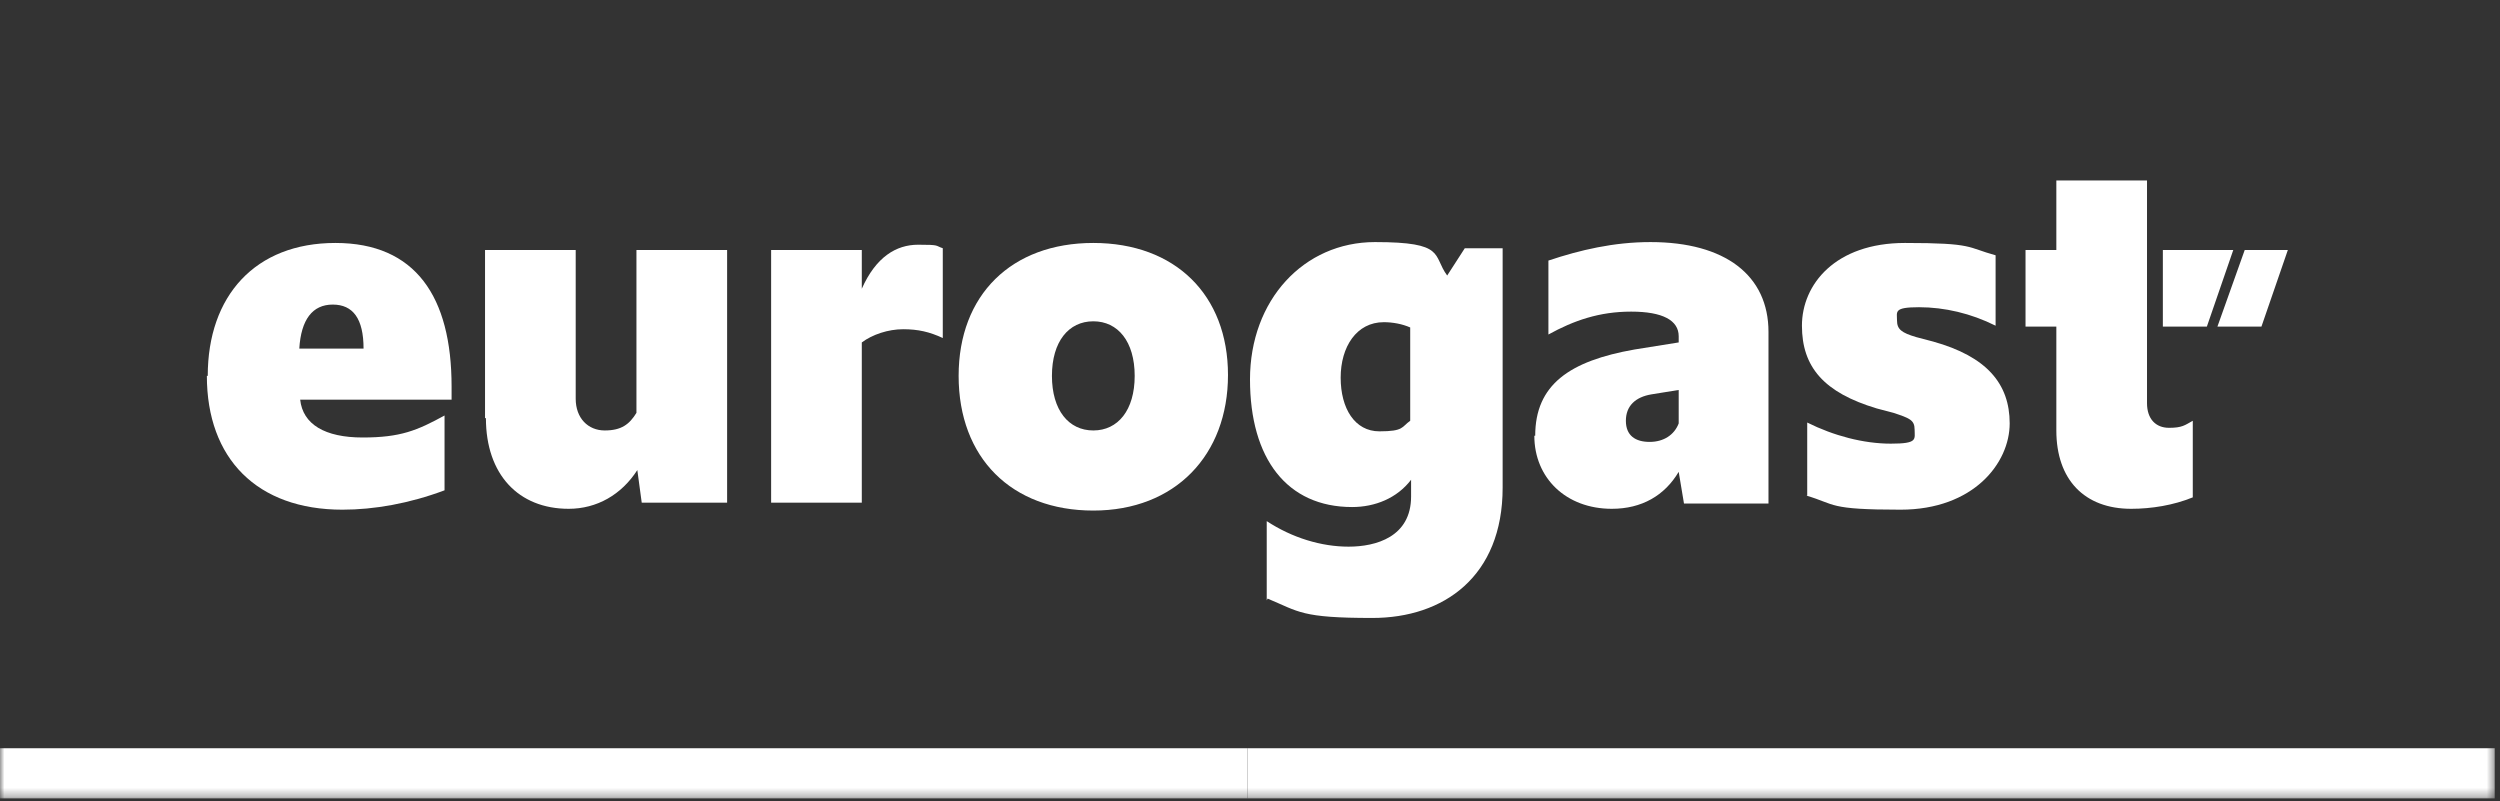
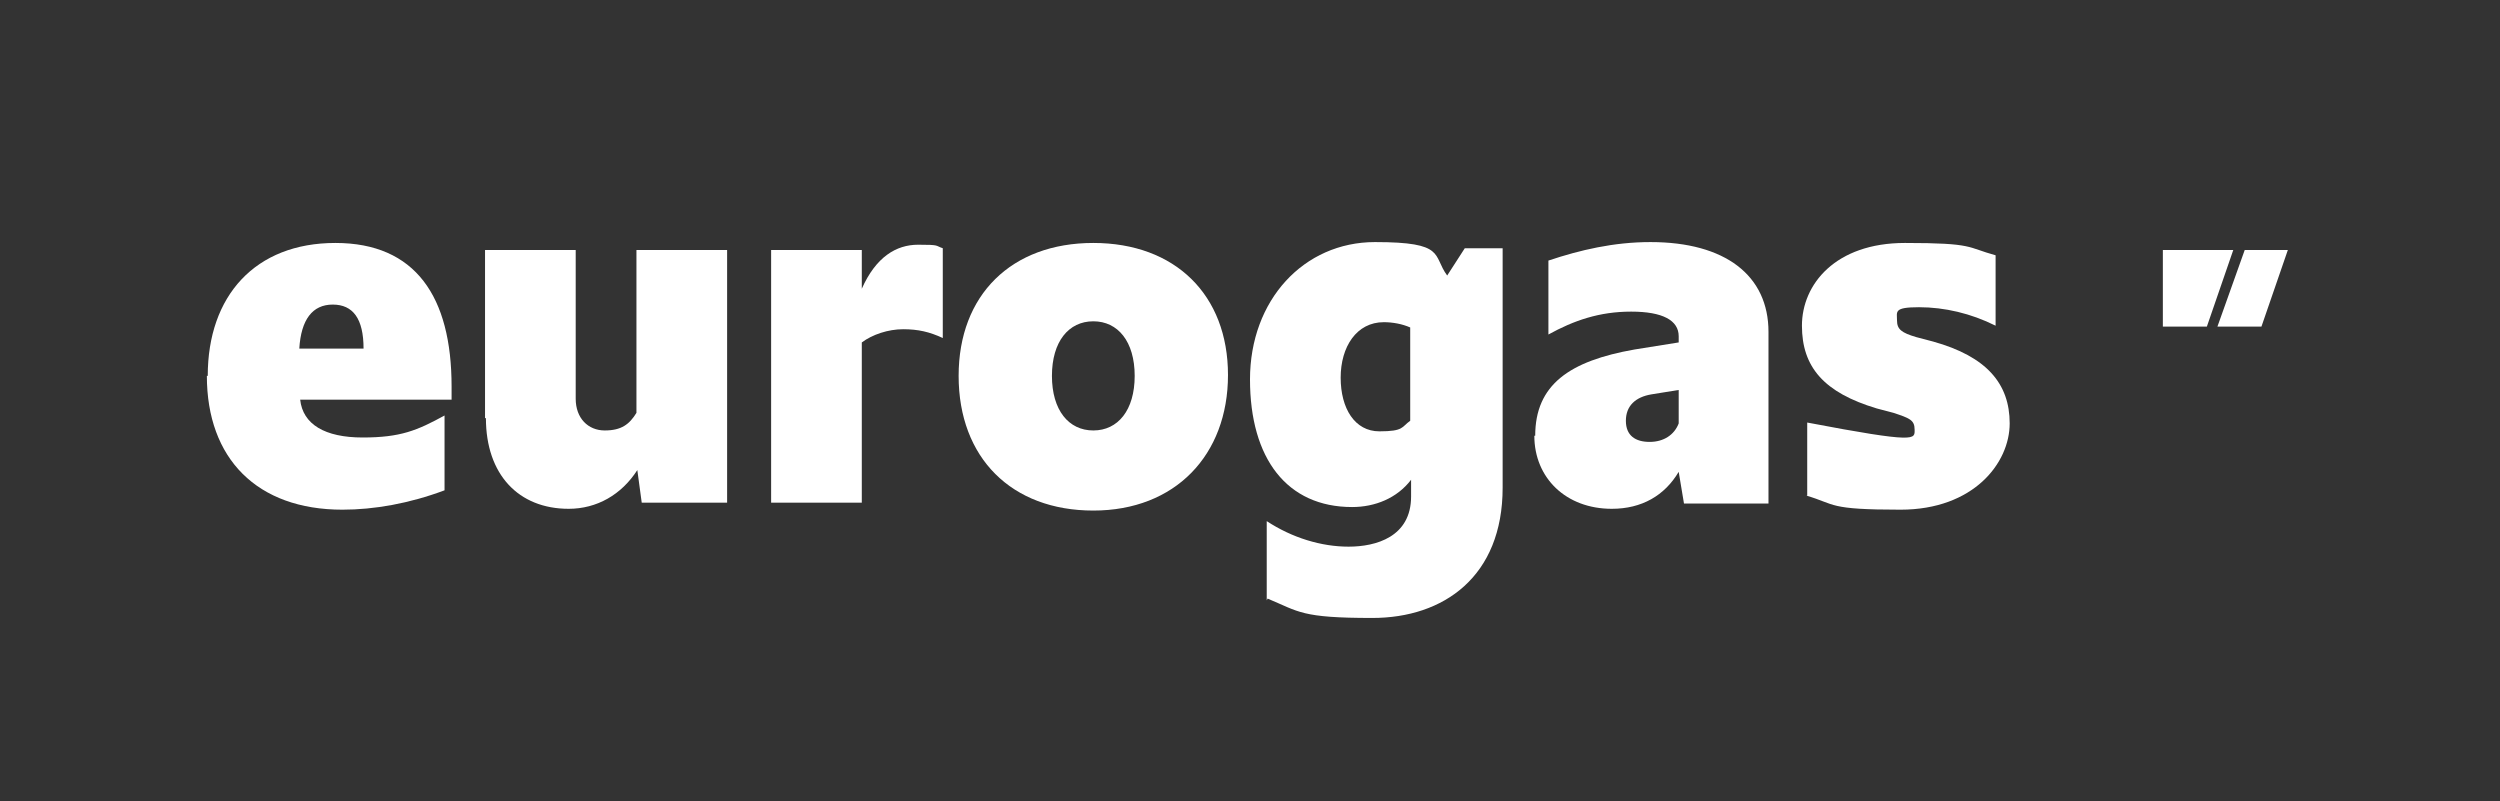
<svg xmlns="http://www.w3.org/2000/svg" width="284" height="91" viewBox="0 0 284 91" fill="none">
  <rect x="0" y="0" width="284" height="91" fill="#333333" stroke="none" />
  <g clip-path="url(#clip0_8185_28)">
    <mask id="mask0_8185_28" style="mask-type:luminance" maskUnits="userSpaceOnUse" x="0" y="0" width="284" height="91">
      <path d="M283.5 0H0V90.7H283.5V0Z" fill="white" />
    </mask>
    <g mask="url(#mask0_8185_28)">
-       <path d="M141.7 85H0V90.7H141.7V85Z" fill="white" />
-       <path d="M283.4 85H141.7V90.7H283.4V85Z" fill="white" />
      <path d="M23.6 42.7C23.6 33.6 29 27.6 38.1 27.6C47.2 27.6 51.3 33.7 51.3 43.9V45.4H34.1C34.4 48.2 36.9 49.7 41.2 49.7C45.5 49.7 47.4 48.9 50.5 47.2V55.7C46.5 57.2 42.5 57.9 38.9 57.9C29.2 57.9 23.5 52.1 23.5 42.7H23.6ZM34.1 39.6H41.3C41.3 36.2 40.1 34.6 37.8 34.6C35.5 34.6 34.2 36.3 34 39.6H34.1Z" fill="white" />
      <path d="M55.1 47.5V28.4H65.4V45.3C65.4 47.5 66.8 48.9 68.7 48.9C70.6 48.9 71.5 48.2 72.3 46.9V28.4H82.6V57.1H72.9L72.4 53.4C70.6 56.2 67.8 57.8 64.6 57.8C58.9 57.8 55.2 53.9 55.2 47.5H55.1Z" fill="white" />
      <path d="M87.6 28.4H97.9V32.8C99.5 29.2 101.8 27.8 104.3 27.8C106.8 27.8 106.2 27.9 107.1 28.2V38.4C105.6 37.7 104.3 37.4 102.6 37.4C100.9 37.4 99.1 38 97.9 38.9V57.1H87.6V28.4Z" fill="white" />
      <path d="M108.9 42.7C108.9 33.5 114.9 27.6 124.2 27.6C133.5 27.6 139.5 33.5 139.5 42.6C139.5 51.7 133.5 58 124.2 58C114.9 58 108.9 52 108.9 42.7ZM128.9 42.7C128.9 38.8 127 36.5 124.2 36.5C121.4 36.5 119.5 38.8 119.5 42.7C119.5 46.6 121.4 48.9 124.2 48.9C127 48.9 128.9 46.6 128.9 42.7Z" fill="white" />
      <path d="M143.9 68.2V59.2C146.8 61.1 150.1 62.1 153.2 62.1C156.3 62.1 160.3 61 160.3 56.4V54.5C158.7 56.6 156.2 57.6 153.6 57.6C146.2 57.6 142 52.1 142 43.1C142 34.1 148.1 27.5 156.2 27.5C164.3 27.5 162.7 29 164.4 31.3L166.4 28.2H170.7V55.4C170.7 65.5 164 70.2 155.9 70.2C147.8 70.2 147.6 69.5 144 68L143.9 68.2ZM160.2 47.8V37.2C159.3 36.8 158.2 36.6 157.2 36.6C154.1 36.6 152.3 39.4 152.3 42.9C152.3 46.4 153.9 49 156.7 49C159.5 49 159.2 48.5 160.2 47.8Z" fill="white" />
      <path d="M174.4 49.5C174.4 43.7 178.3 41 185.7 39.7L190.7 38.9V38.2C190.7 36.4 188.9 35.4 185.3 35.4C181.7 35.4 178.8 36.4 175.9 38V29.6C179.5 28.4 183.3 27.5 187.5 27.5C196 27.5 200.9 31.3 200.9 37.7V57.2H191.3L190.7 53.6C189.1 56.3 186.5 57.8 183.1 57.8C177.9 57.8 174.3 54.3 174.3 49.5H174.4ZM190.7 48.2V44.3L187.6 44.8C185.8 45.1 184.7 46.1 184.7 47.8C184.7 49.5 185.8 50.2 187.4 50.2C189 50.2 190.2 49.4 190.7 48.1V48.2Z" fill="white" />
-       <path d="M205.3 56.3V48C208.3 49.5 211.7 50.4 214.8 50.4C217.9 50.4 217.5 49.9 217.5 48.8C217.5 47.7 216.9 47.5 215.1 46.9L213.2 46.4C207.2 44.6 204.7 41.7 204.7 37C204.7 32.3 208.5 27.6 216.4 27.6C224.3 27.6 223.4 28.1 226.7 29V37C223.9 35.6 220.9 34.9 218 34.9C215.1 34.9 215.5 35.4 215.5 36.4C215.5 37.4 216 37.8 217.7 38.3L219.6 38.8C225.7 40.5 228.3 43.6 228.3 48.1C228.3 52.6 224.2 57.9 215.9 57.9C207.6 57.9 208.6 57.3 205.2 56.3H205.3Z" fill="white" />
-       <path d="M233.6 48.9V37.1H230.1V28.4H233.6V20.5H243.9V45.8C243.9 47.6 244.9 48.6 246.4 48.6C247.9 48.6 248.2 48.3 249.1 47.8V56.5C246.9 57.4 244.4 57.8 242.1 57.8C236.8 57.8 233.6 54.5 233.6 48.9Z" fill="white" />
+       <path d="M205.3 56.3V48C217.9 50.4 217.5 49.9 217.5 48.8C217.5 47.7 216.9 47.5 215.1 46.9L213.2 46.4C207.2 44.6 204.7 41.7 204.7 37C204.7 32.3 208.5 27.6 216.4 27.6C224.3 27.6 223.4 28.1 226.7 29V37C223.9 35.6 220.9 34.9 218 34.9C215.1 34.9 215.5 35.4 215.5 36.4C215.5 37.4 216 37.8 217.7 38.3L219.6 38.8C225.7 40.5 228.3 43.6 228.3 48.1C228.3 52.6 224.2 57.9 215.9 57.9C207.6 57.9 208.6 57.3 205.2 56.3H205.3Z" fill="white" />
      <path d="M245.6 28.4H253.7L250.7 37.1H245.7V28.4H245.6Z" fill="white" />
      <path d="M254.9 28.4H259.9L256.9 37.1H251.9L255 28.4H254.9Z" fill="white" />
    </g>
  </g>
  <defs>
    <clipPath id="clip0_8185_28">
      <rect width="284" height="91" fill="white" />
    </clipPath>
  </defs>
</svg>